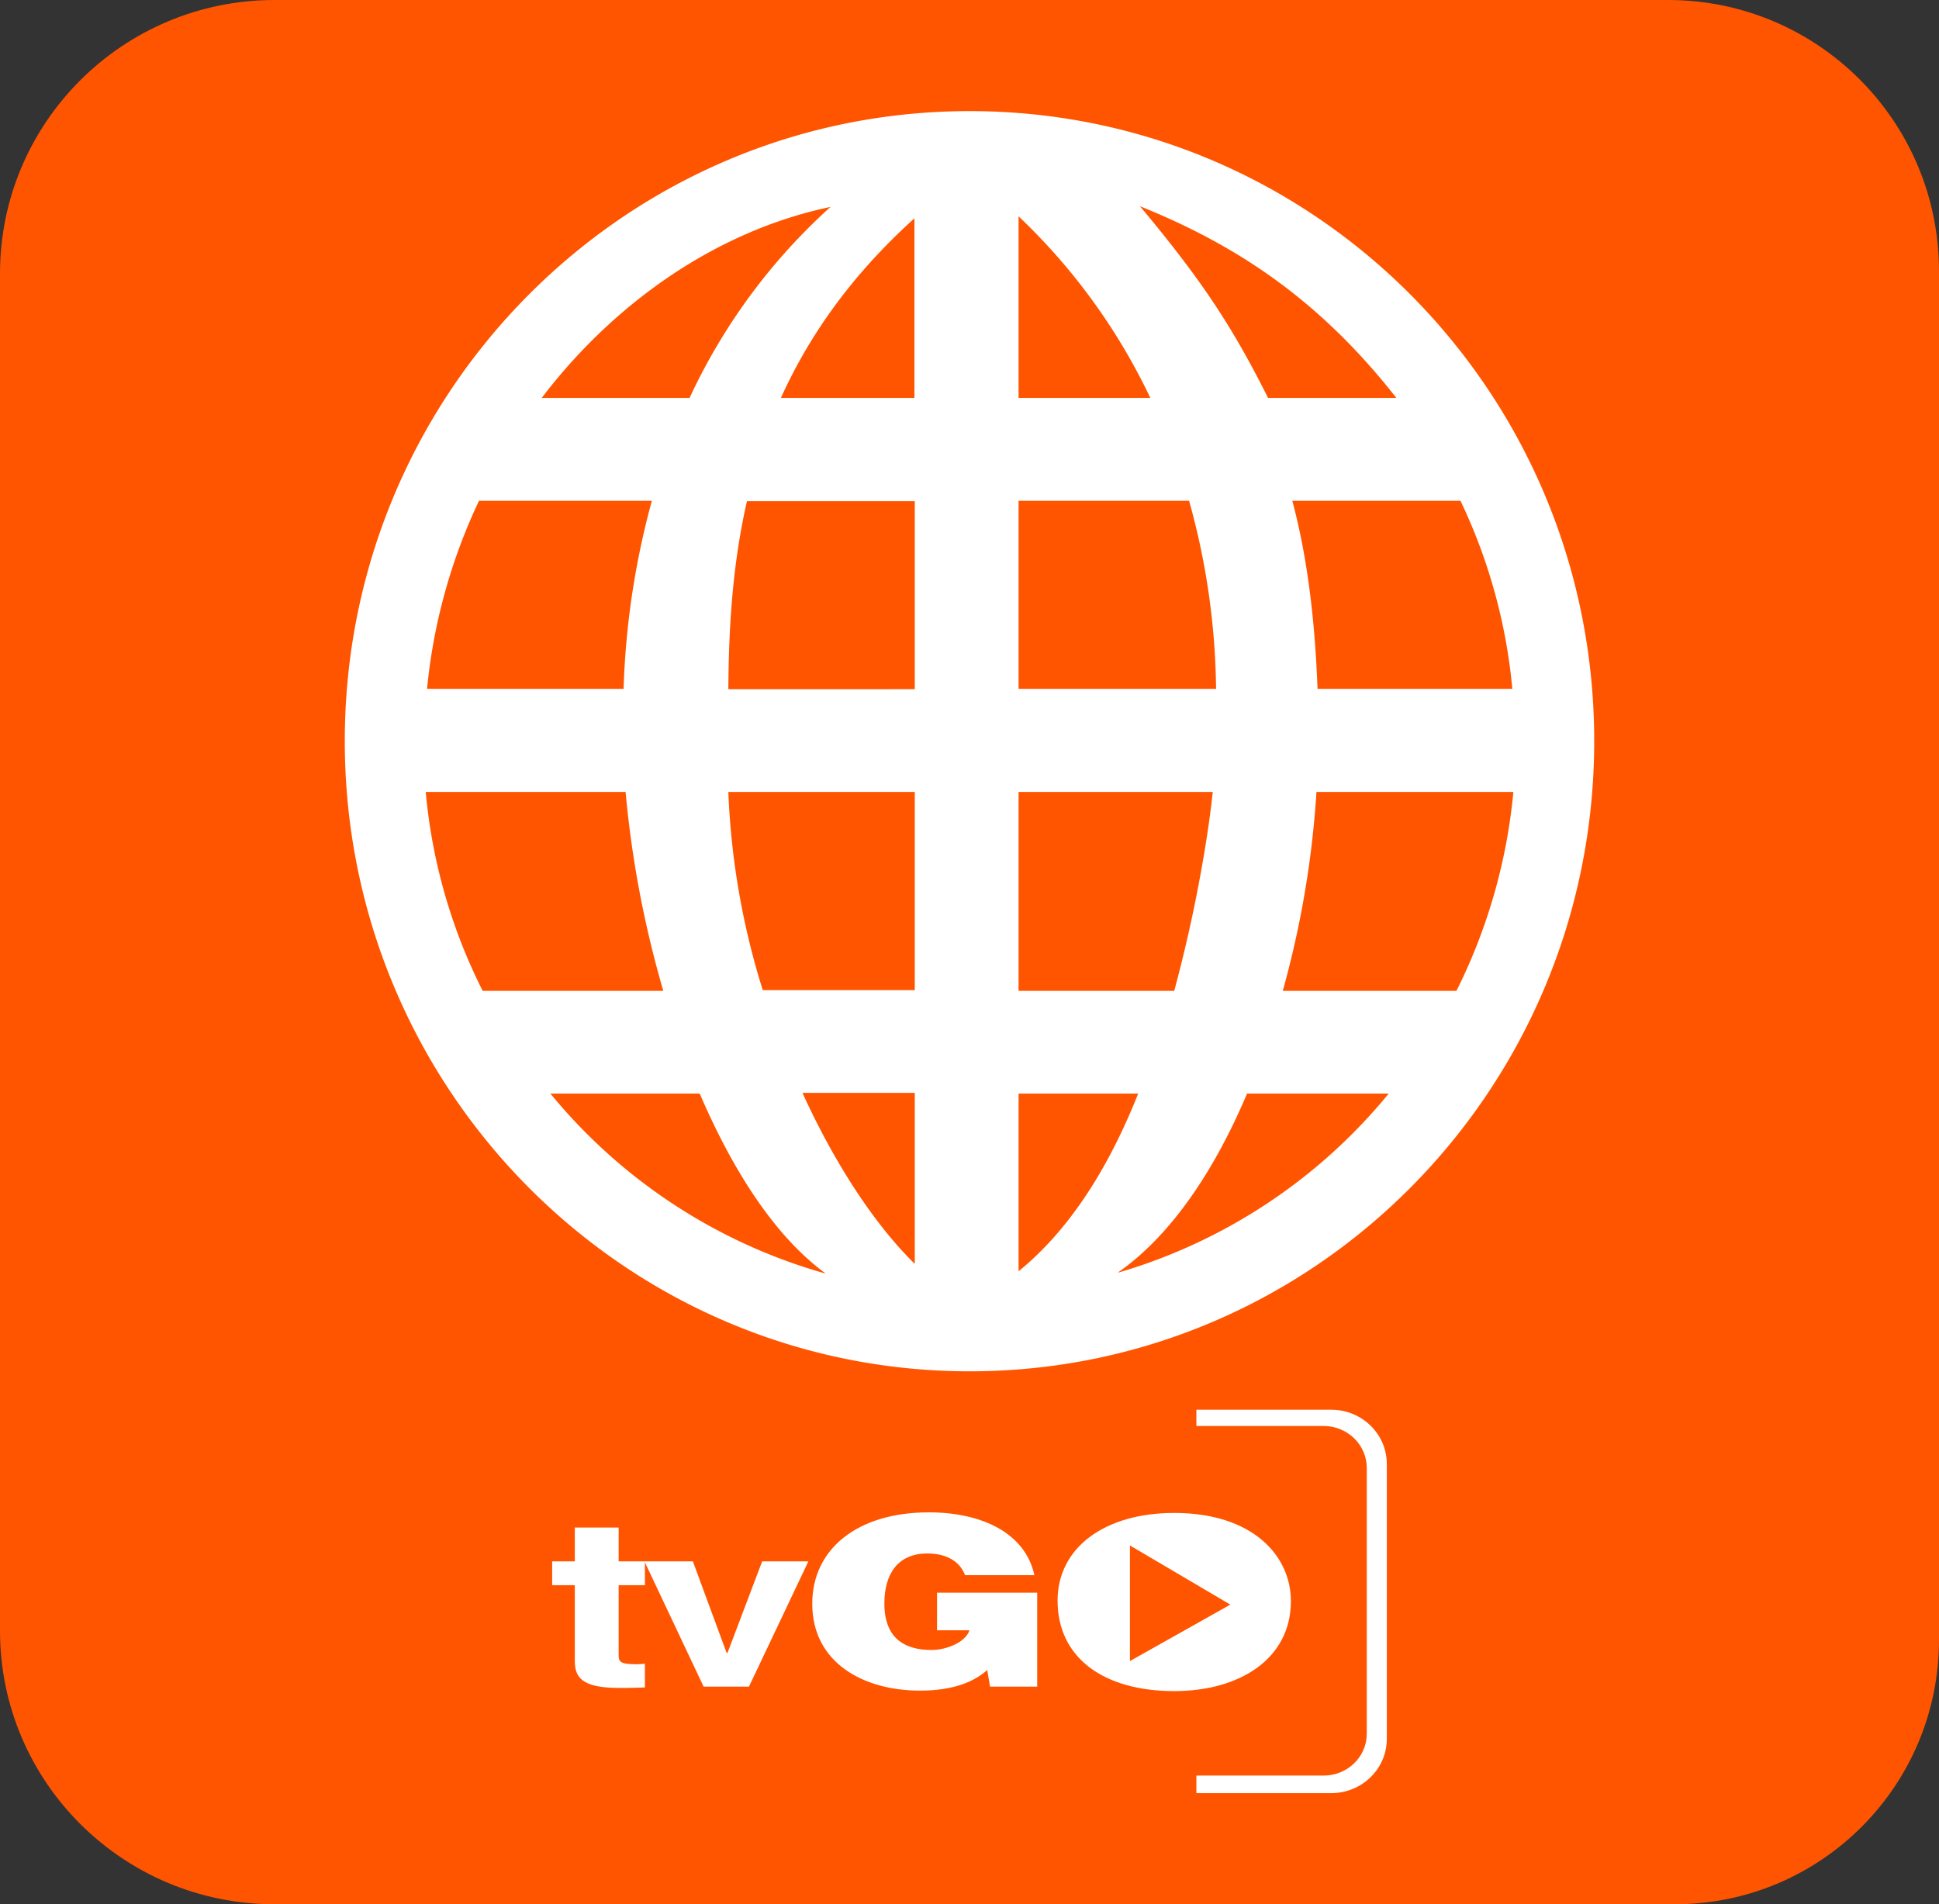
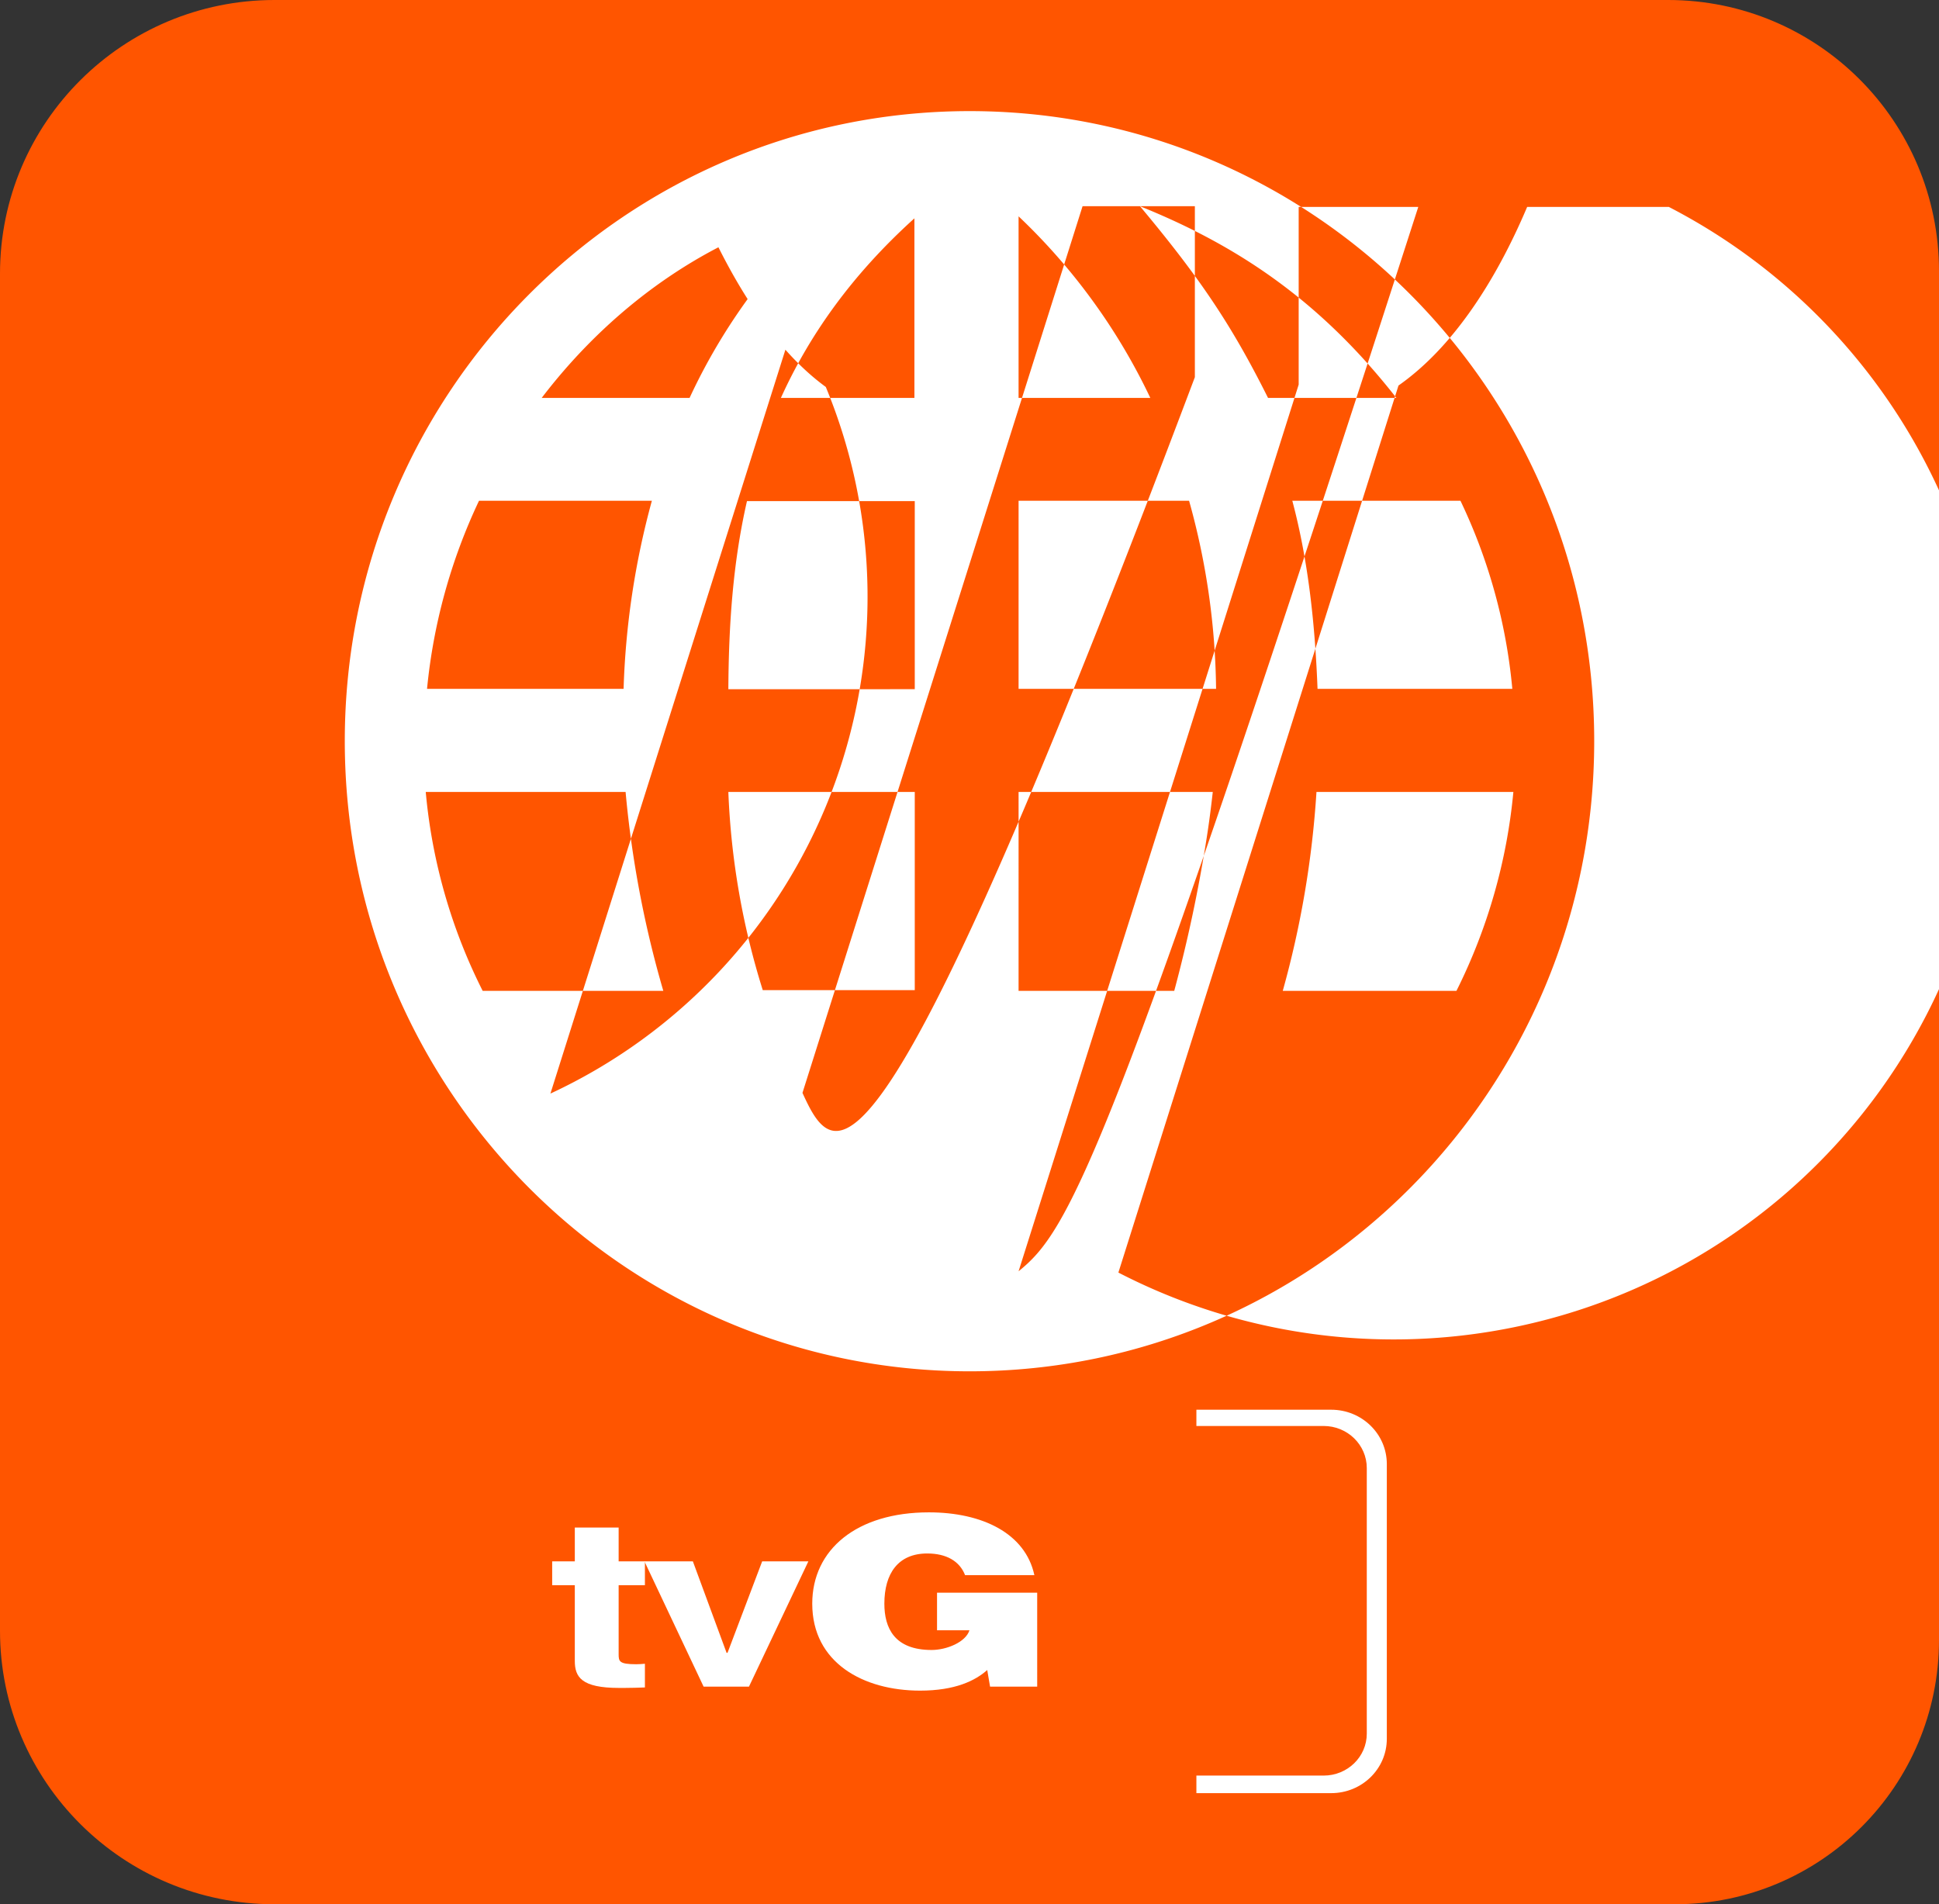
<svg xmlns="http://www.w3.org/2000/svg" id="76082564-5aaf-4e67-9558-a04b825b44b4" data-name="Capa 1" width="1645.5" height="1616.1" viewBox="0 0 1645.5 1616.1">
  <rect x="0" y="0" width="1645.5" height="1616.1" fill="#333333" stroke="none" />
  <title>América TVGo icono 2013</title>
  <g>
    <path d="M444-2147c-128.6,0-233,103.9-233,232.2h0V-763c0,128.2,104.4,232.1,233,232.1H1632.3c123.8,0,224.2-100.4,224.2-224.3V-1917c0-127-102.9-230-229.9-230Z" transform="translate(-211 2147)" style="fill: #f50" />
    <g>
      <g>
        <path d="M1340.7-950.6H1226.3v13.8h108c20.2,0,36.6,16,36.6,35.7v225.4c0,19.7-16.4,35.6-36.6,35.6h-108v14.9h114.4c26.1,0,47.2-20.6,47.2-46.1V-904.5C1387.9-930,1366.8-950.6,1340.7-950.6Z" transform="translate(-211 2147)" style="fill: #fff" />
        <path d="M736-821.9h22.3v20.2H736v58.4c0,6.2.3,8.7,14.9,8.7,2.3,0,4.9-.2,7.4-.4v20.1c-5.7.2-11.5.4-17.3.4h-4.7c-31.8,0-37.5-9.2-37.5-22.9v-64.3H679.6v-20.2h19.2v-28.7H736Z" transform="translate(-211 2147)" style="fill: #fff" />
        <path d="M846.6-715.6H808.1L757.9-821.9H799l28.6,77.6h.8l29.4-77.6H897Z" transform="translate(-211 2147)" style="fill: #fff" />
        <path d="M1091.2-715.6h-40l-2.4-14.1c-10.2,9.1-27.3,17.5-57,17.5-48.2,0-91.5-23.7-91.5-73.8,0-46,37.8-77.5,99-77.5,45.4,0,81.9,17.9,89.5,53.3H1030c-4.6-11.9-15.9-18.4-32.1-18.4-24.7,0-36.4,17-36.4,42.6,0,20.6,8.5,39.3,40.1,39.3,12.7,0,28.9-6.6,32.1-16.7h-27.5v-31.9h85Z" transform="translate(-211 2147)" style="fill: #fff" />
-         <path d="M1207.4-863c-58.7,0-98.9,29.3-98.9,74.4,0,48.9,39.6,76.8,98.9,76.8,55.8,0,99.1-27.5,99.1-76.4C1306.5-826.1,1274.8-863,1207.4-863Zm-37.5,125.7v-98.1l85.2,50.2Z" transform="translate(-211 2147)" style="fill: #fff" />
      </g>
-       <path d="M1033.9-2052.7c-292.9,0-530.3,239.4-530.3,534.6S741-983.2,1033.9-983.2s530-239.4,530-534.9S1326.8-2052.7,1033.9-2052.7ZM572.3-1474.9H741.9a888.5,888.5,0,0,0,32,168.8H620.6A467.9,467.9,0,0,1,572.3-1474.9Zm415-87.2H829.1c.3-52.1,3.5-105.9,15.8-159.6H987.3Zm88.1-159.9h144.7a614.8,614.8,0,0,1,22.9,159.6H1075.4ZM740.2-1562.4H573.4A481.6,481.6,0,0,1,617.5-1722H764.2A683,683,0,0,0,740.2-1562.4Zm88.9,87.5H987.3v168.2h-129A645.1,645.1,0,0,1,829.1-1474.9Zm246.3,0h164.8c-1.5,13.5-3.2,26.6-5.2,39.2a1223.8,1223.8,0,0,1-27.5,129.6H1075.4Zm252.8,0h167.1a476.6,476.6,0,0,1-48.3,168.8H1299.6A818.6,818.6,0,0,0,1328.2-1474.9Zm.9-87.5c-2.3-60.4-8.9-112.7-21.4-159.6h142.7a469.1,469.1,0,0,1,44,159.6Zm66.9-246.9H1287.1c-29.8-59.5-55.8-99.5-108.7-162.7C1260.7-1938.8,1330.8-1892.5,1396-1809.3Zm-208.8,0H1075.4v-154.1a518.9,518.9,0,0,1,111.8,154.1ZM987-1961.7v152.4H873.7C897.5-1861.9,933.2-1913.1,987-1961.7Zm-71.2-9.7a504.2,504.2,0,0,0-119.6,162.1H670.7C734.2-1892.5,821.7-1951.7,915.8-1971.4ZM678.1-1218.9H804.8c28,65.2,63.8,121.3,107,152.8A464.9,464.9,0,0,1,678.1-1218.9Zm213.9-.6h95.3v145.1C953.8-1107.1,919.8-1158.5,892-1219.5Zm183.4,151.4v-150.8h101.5C1151.2-1154.2,1117.7-1102.5,1075.4-1068.1Zm84.7.8c45.2-31.7,81.8-86.9,109.2-151.6h120.2A465.1,465.1,0,0,1,1160.1-1067Z" transform="translate(-211 2147)" style="fill: #fff" />
+       <path d="M1033.9-2052.7c-292.9,0-530.3,239.4-530.3,534.6S741-983.2,1033.9-983.2s530-239.4,530-534.9S1326.8-2052.7,1033.9-2052.7ZM572.3-1474.9H741.9a888.5,888.5,0,0,0,32,168.8H620.6A467.9,467.9,0,0,1,572.3-1474.9Zm415-87.2H829.1c.3-52.1,3.5-105.9,15.8-159.6H987.3Zm88.1-159.9h144.7a614.8,614.8,0,0,1,22.9,159.6H1075.4ZM740.2-1562.4H573.4A481.6,481.6,0,0,1,617.5-1722H764.2A683,683,0,0,0,740.2-1562.4Zm88.9,87.5H987.3v168.2h-129A645.1,645.1,0,0,1,829.1-1474.9Zm246.3,0h164.8c-1.5,13.5-3.2,26.6-5.2,39.2a1223.8,1223.8,0,0,1-27.5,129.6H1075.4Zm252.8,0h167.1a476.6,476.6,0,0,1-48.3,168.8H1299.6A818.6,818.6,0,0,0,1328.2-1474.9Zm.9-87.5c-2.3-60.4-8.9-112.7-21.4-159.6h142.7a469.1,469.1,0,0,1,44,159.6Zm66.9-246.9H1287.1c-29.8-59.5-55.8-99.5-108.7-162.7C1260.7-1938.8,1330.8-1892.5,1396-1809.3Zm-208.8,0H1075.4v-154.1a518.9,518.9,0,0,1,111.8,154.1ZM987-1961.7v152.4H873.7C897.5-1861.9,933.2-1913.1,987-1961.7Zm-71.2-9.7a504.2,504.2,0,0,0-119.6,162.1H670.7C734.2-1892.5,821.7-1951.7,915.8-1971.4ZH804.8c28,65.2,63.8,121.3,107,152.8A464.9,464.9,0,0,1,678.1-1218.9Zm213.9-.6h95.3v145.1C953.8-1107.1,919.8-1158.5,892-1219.5Zm183.4,151.4v-150.8h101.5C1151.2-1154.2,1117.7-1102.5,1075.4-1068.1Zm84.7.8c45.2-31.7,81.8-86.9,109.2-151.6h120.2A465.1,465.1,0,0,1,1160.1-1067Z" transform="translate(-211 2147)" style="fill: #fff" />
    </g>
  </g>
</svg>